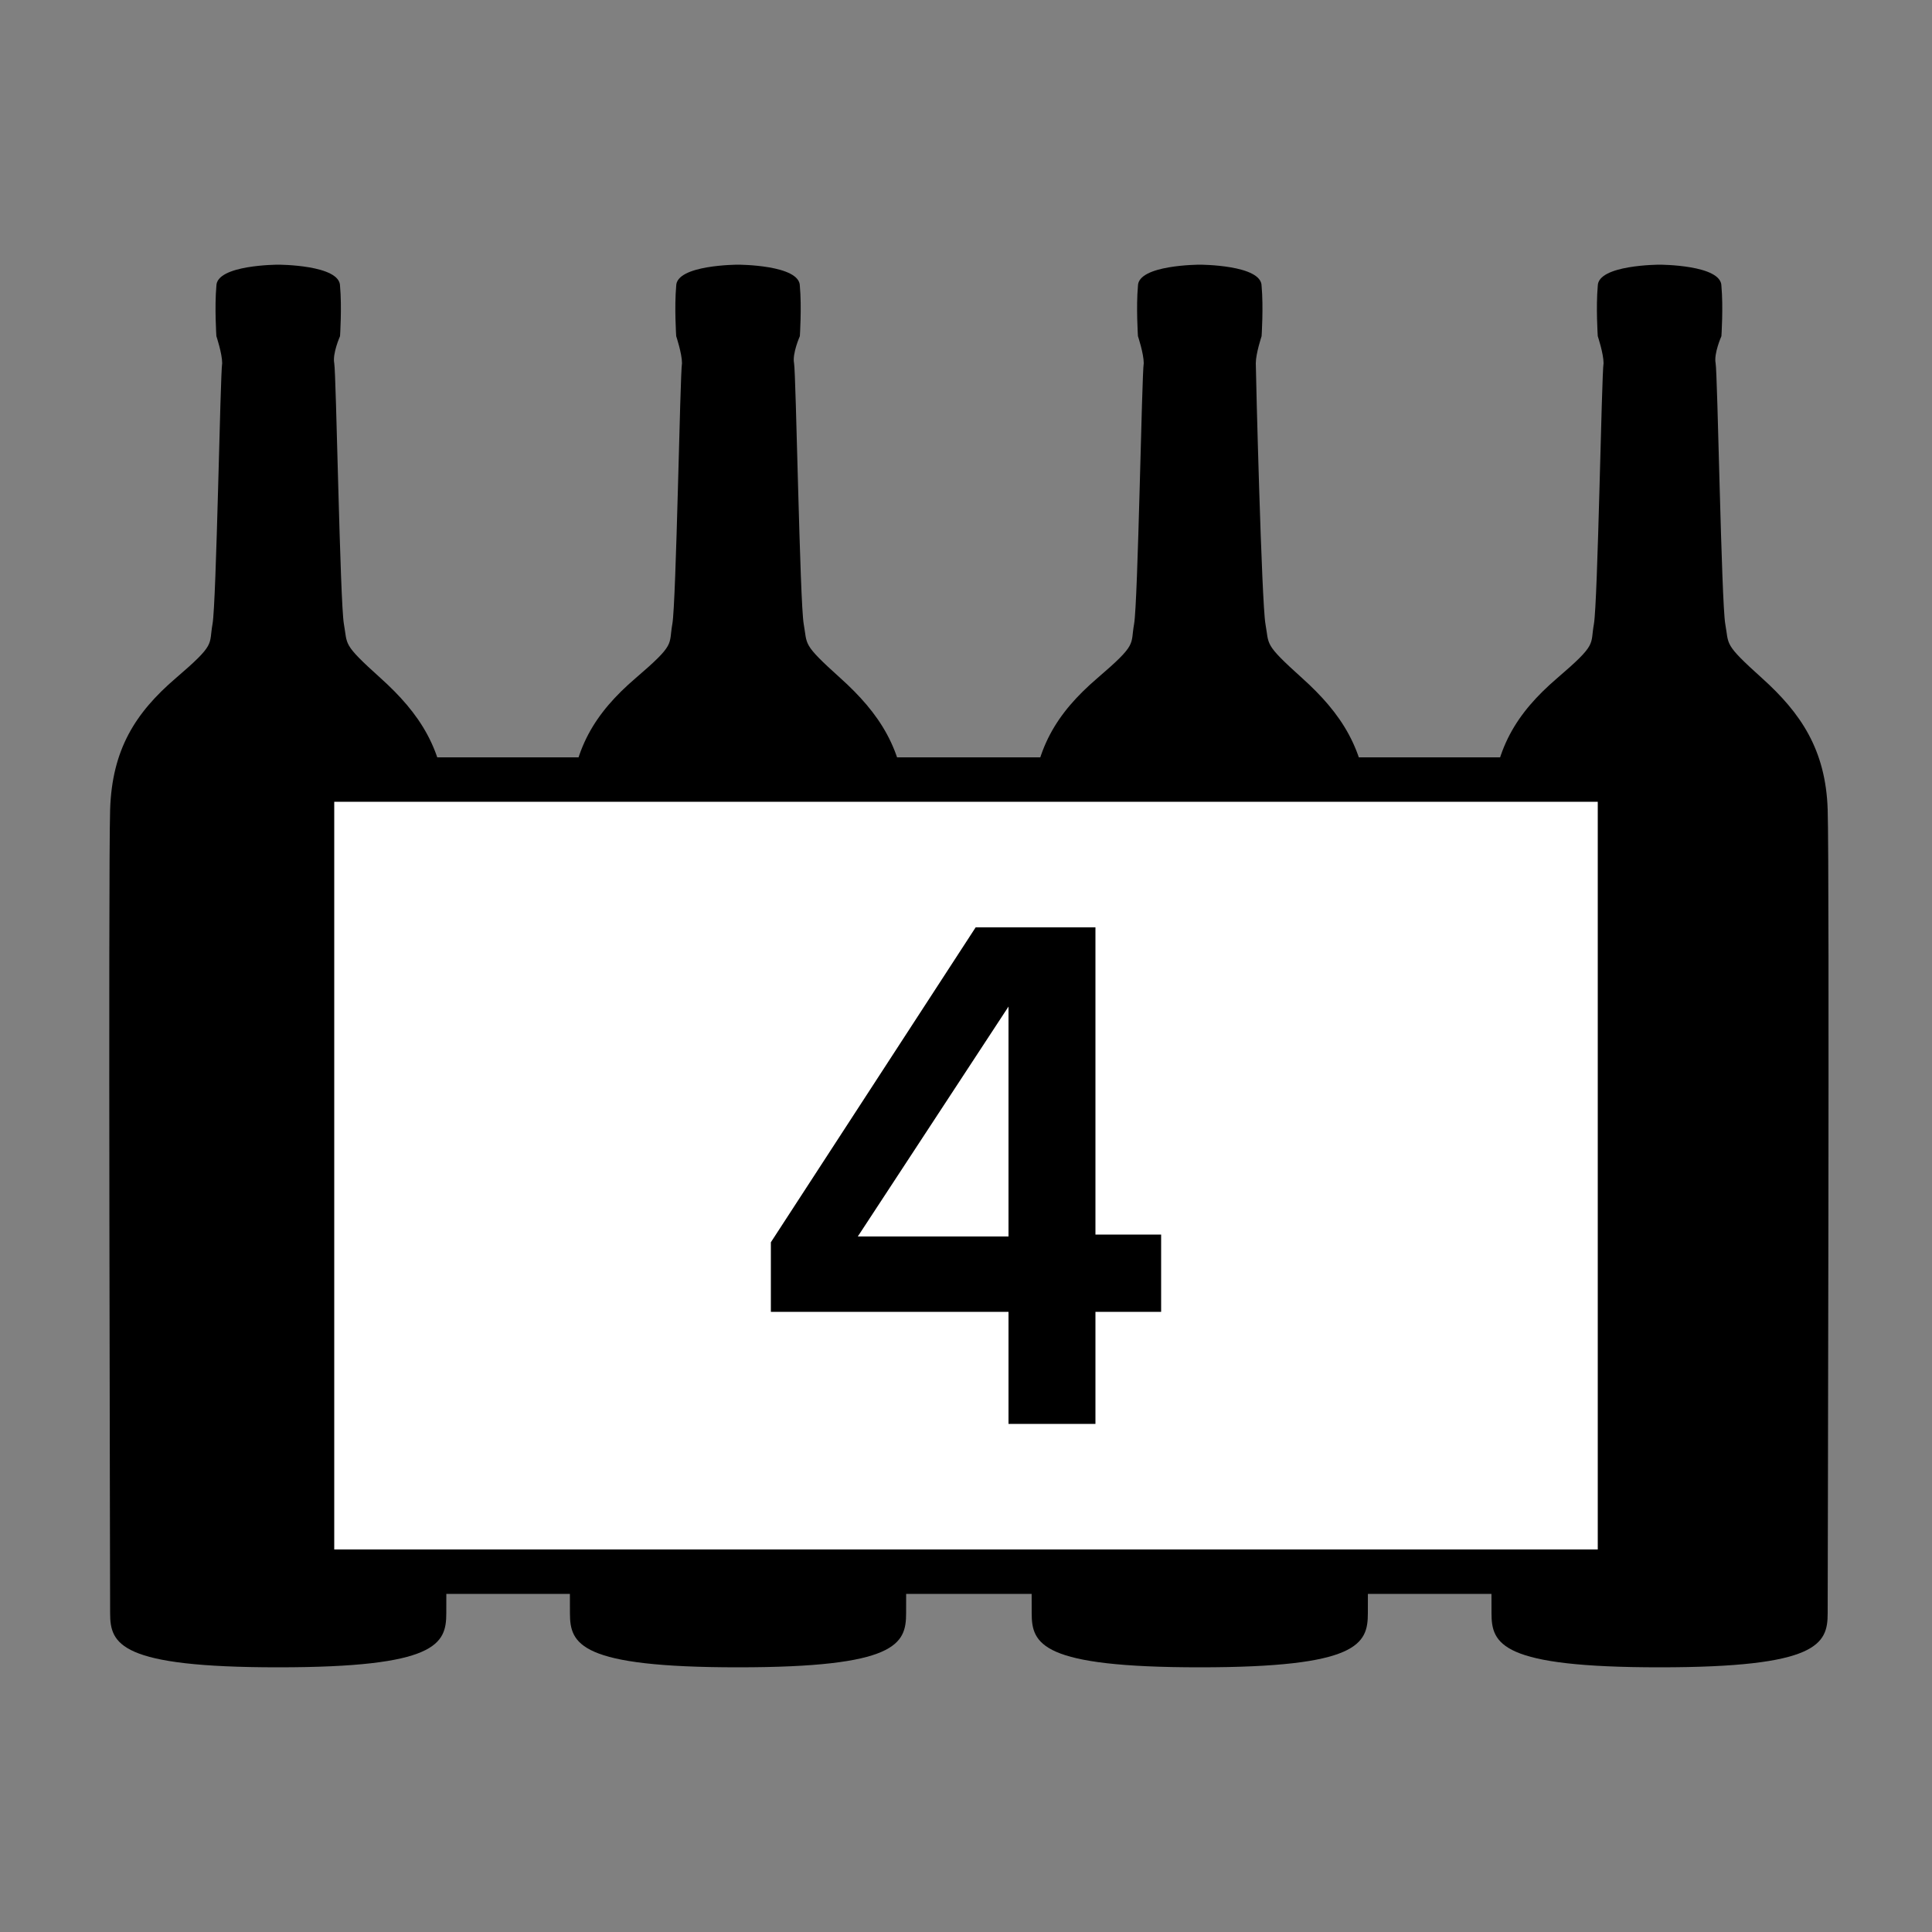
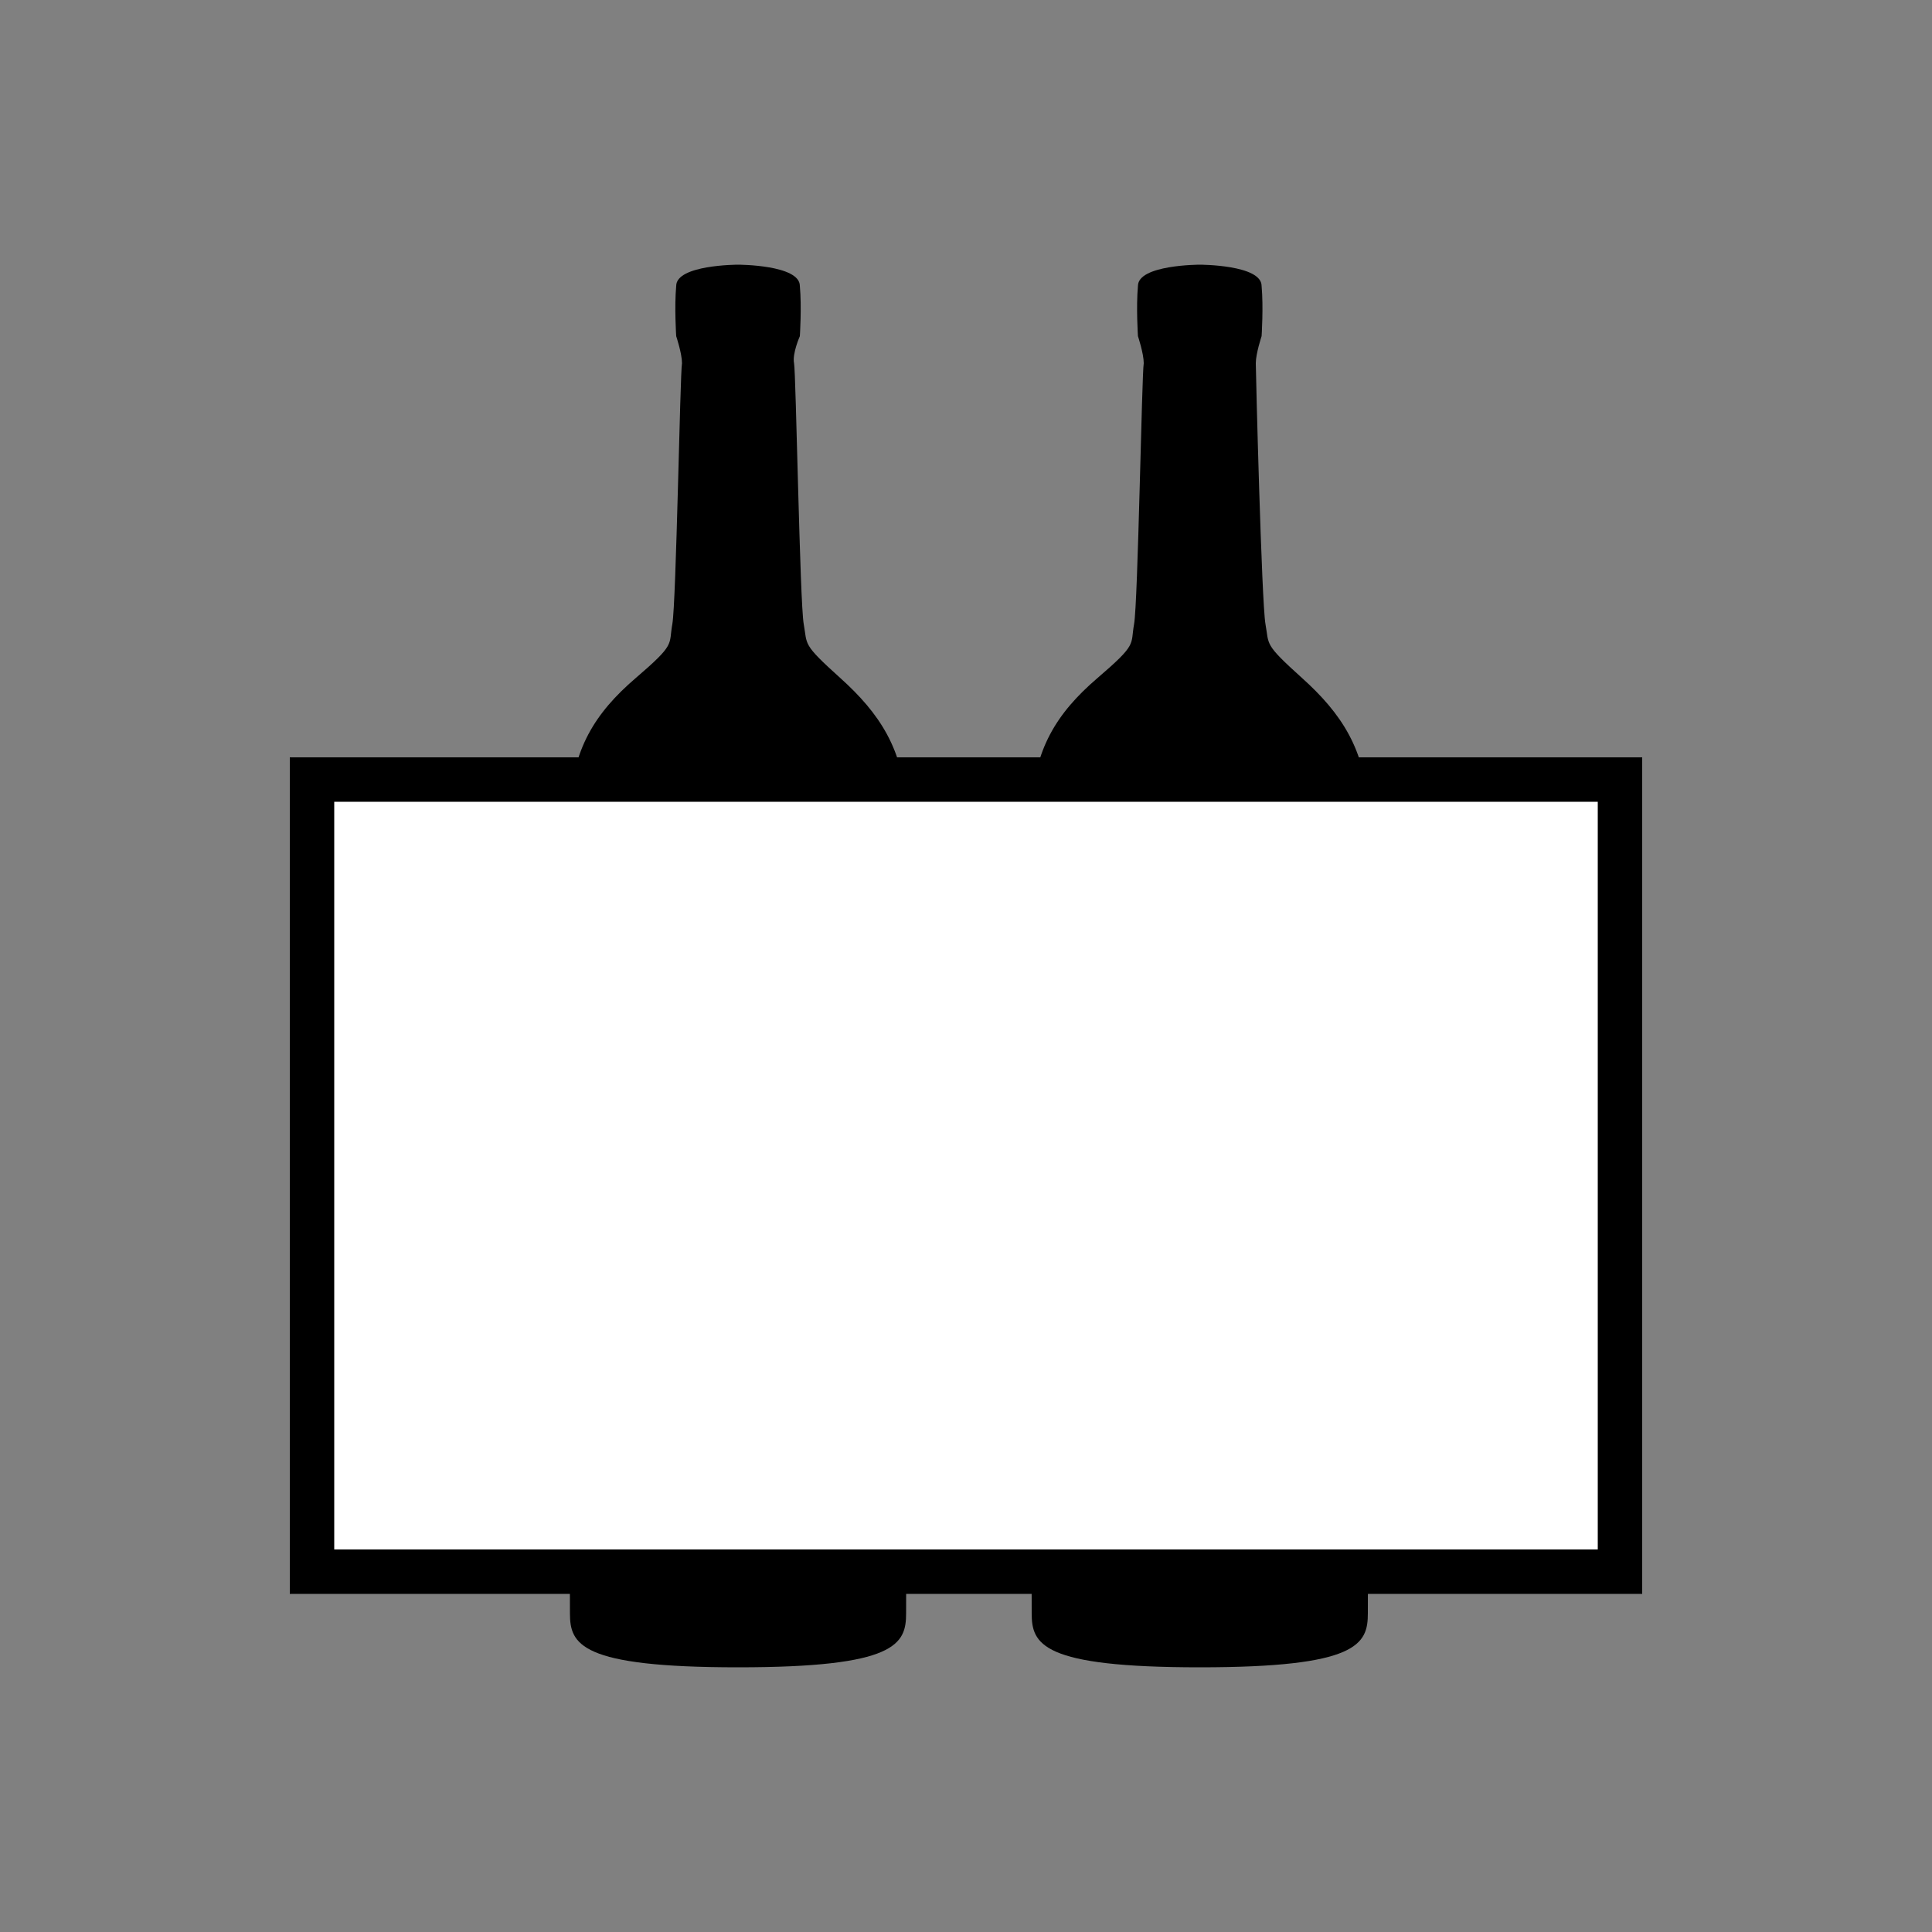
<svg xmlns="http://www.w3.org/2000/svg" version="1.1" id="Layer_1" x="0px" y="0px" viewBox="0 0 100 100" style="enable-background:new 0 0 100 100;" xml:space="preserve">
  <rect x="0" y="0" width="100" height="100" fill="#808080" stroke="none" />
  <style type="text/css">
	.st0{fill:#FFFFFF;}
</style>
  <g>
-     <path d="M14.4,13.7c0,0-3.2,0-3.2,1.1c-0.1,1.1,0,2.6,0,2.6s0.3,0.9,0.3,1.4c-0.1,0.5-0.3,12.4-0.5,13.5c-0.2,1.1,0.2,1-1.9,2.8   s-3.3,3.7-3.4,6.8s0,40,0,41.6c0,1.6,0.5,2.8,8.7,2.8s8.7-1.2,8.7-2.8c0-1.6,0.1-38.5,0-41.6s-1.4-5-3.4-6.8s-1.7-1.7-1.9-2.8   s-0.4-13-0.5-13.5s0.3-1.4,0.3-1.4s0.1-1.5,0-2.6C17.6,13.7,14.4,13.7,14.4,13.7" />
    <path d="M38.2,13.7c0,0-3.2,0-3.2,1.1c-0.1,1.1,0,2.6,0,2.6s0.3,0.9,0.3,1.4c-0.1,0.5-0.3,12.4-0.5,13.5c-0.2,1.1,0.2,1-1.9,2.8   s-3.3,3.7-3.4,6.8s0,40,0,41.6c0,1.6,0.5,2.8,8.7,2.8s8.7-1.2,8.7-2.8c0-1.6,0.1-38.5,0-41.6s-1.4-5-3.4-6.8s-1.7-1.7-1.9-2.8   c-0.2-1.1-0.4-13-0.5-13.5s0.3-1.4,0.3-1.4s0.1-1.5,0-2.6C41.4,13.7,38.2,13.7,38.2,13.7" />
    <path d="M62.1,13.7c0,0-3.2,0-3.2,1.1c-0.1,1.1,0,2.6,0,2.6s0.3,0.9,0.3,1.4c-0.1,0.5-0.3,12.4-0.5,13.5c-0.2,1.1,0.2,1-1.9,2.8   s-3.3,3.7-3.4,6.8c-0.1,3.1,0,40,0,41.6c0,1.6,0.5,2.8,8.7,2.8s8.7-1.2,8.7-2.8c0-1.6,0.1-38.5,0-41.6s-1.4-5-3.4-6.8   s-1.7-1.7-1.9-2.8c-0.2-1.1-0.5-13-0.5-13.5s0.3-1.4,0.3-1.4s0.1-1.5,0-2.6C65.3,13.7,62.1,13.7,62.1,13.7" />
-     <path d="M85.9,13.7c0,0-3.2,0-3.2,1.1c-0.1,1.1,0,2.6,0,2.6s0.3,0.9,0.3,1.4c-0.1,0.5-0.3,12.4-0.5,13.5c-0.2,1.1,0.2,1-1.9,2.8   s-3.3,3.7-3.4,6.8s0,40,0,41.6c0,1.6,0.5,2.8,8.7,2.8s8.7-1.2,8.7-2.8c0-1.6,0.1-38.5,0-41.6s-1.4-5-3.4-6.8s-1.7-1.7-1.9-2.8   s-0.4-13-0.5-13.5s0.3-1.4,0.3-1.4s0.1-1.5,0-2.6C89.1,13.7,85.9,13.7,85.9,13.7" />
  </g>
  <g>
    <g>
      <rect x="16.2" y="40.4" class="st0" width="67.7" height="41" />
      <path d="M82.7,41.5v38.7H17.3V41.5H82.7 M85,39.2H15v43.3h70V39.2L85,39.2z" />
    </g>
    <g>
-       <path d="M52.2,73.7v-5.8H39.9v-3.6L50.5,48h6.2v15.9h3.4v4h-3.4v5.8H52.2z M52.2,52.1l-7.8,11.9h7.8V52.1z" />
-     </g>
+       </g>
  </g>
</svg>